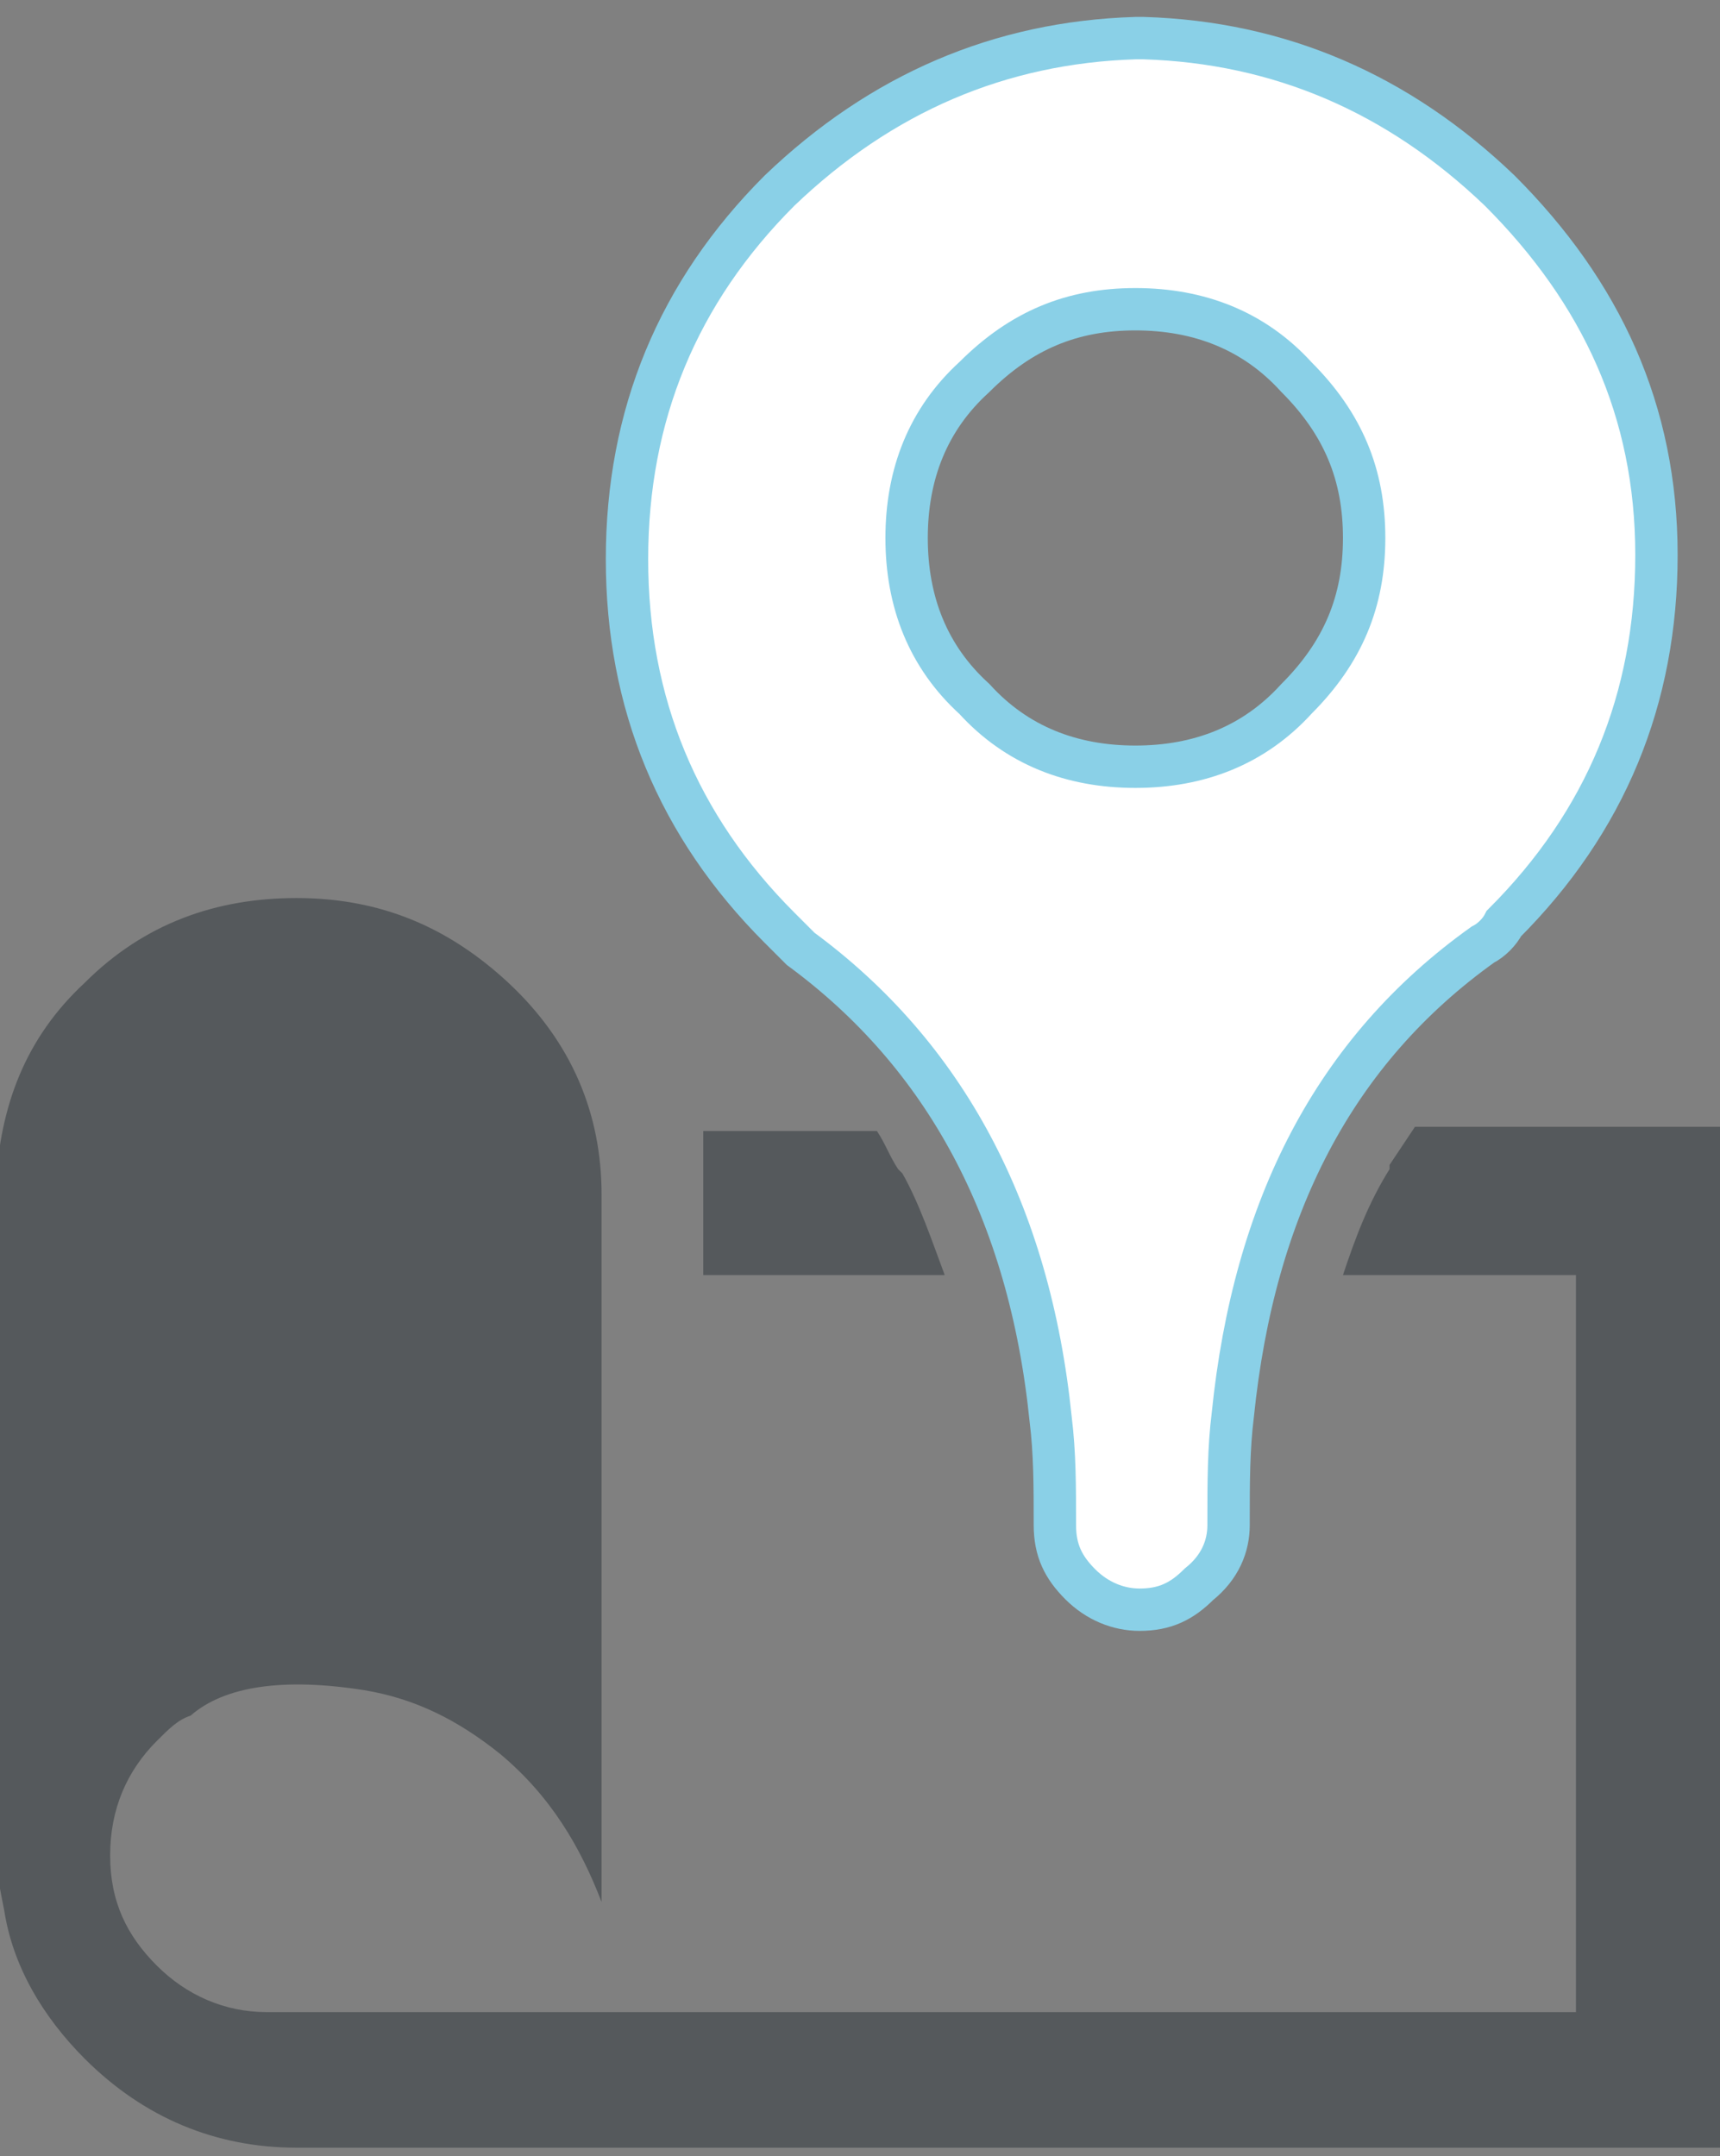
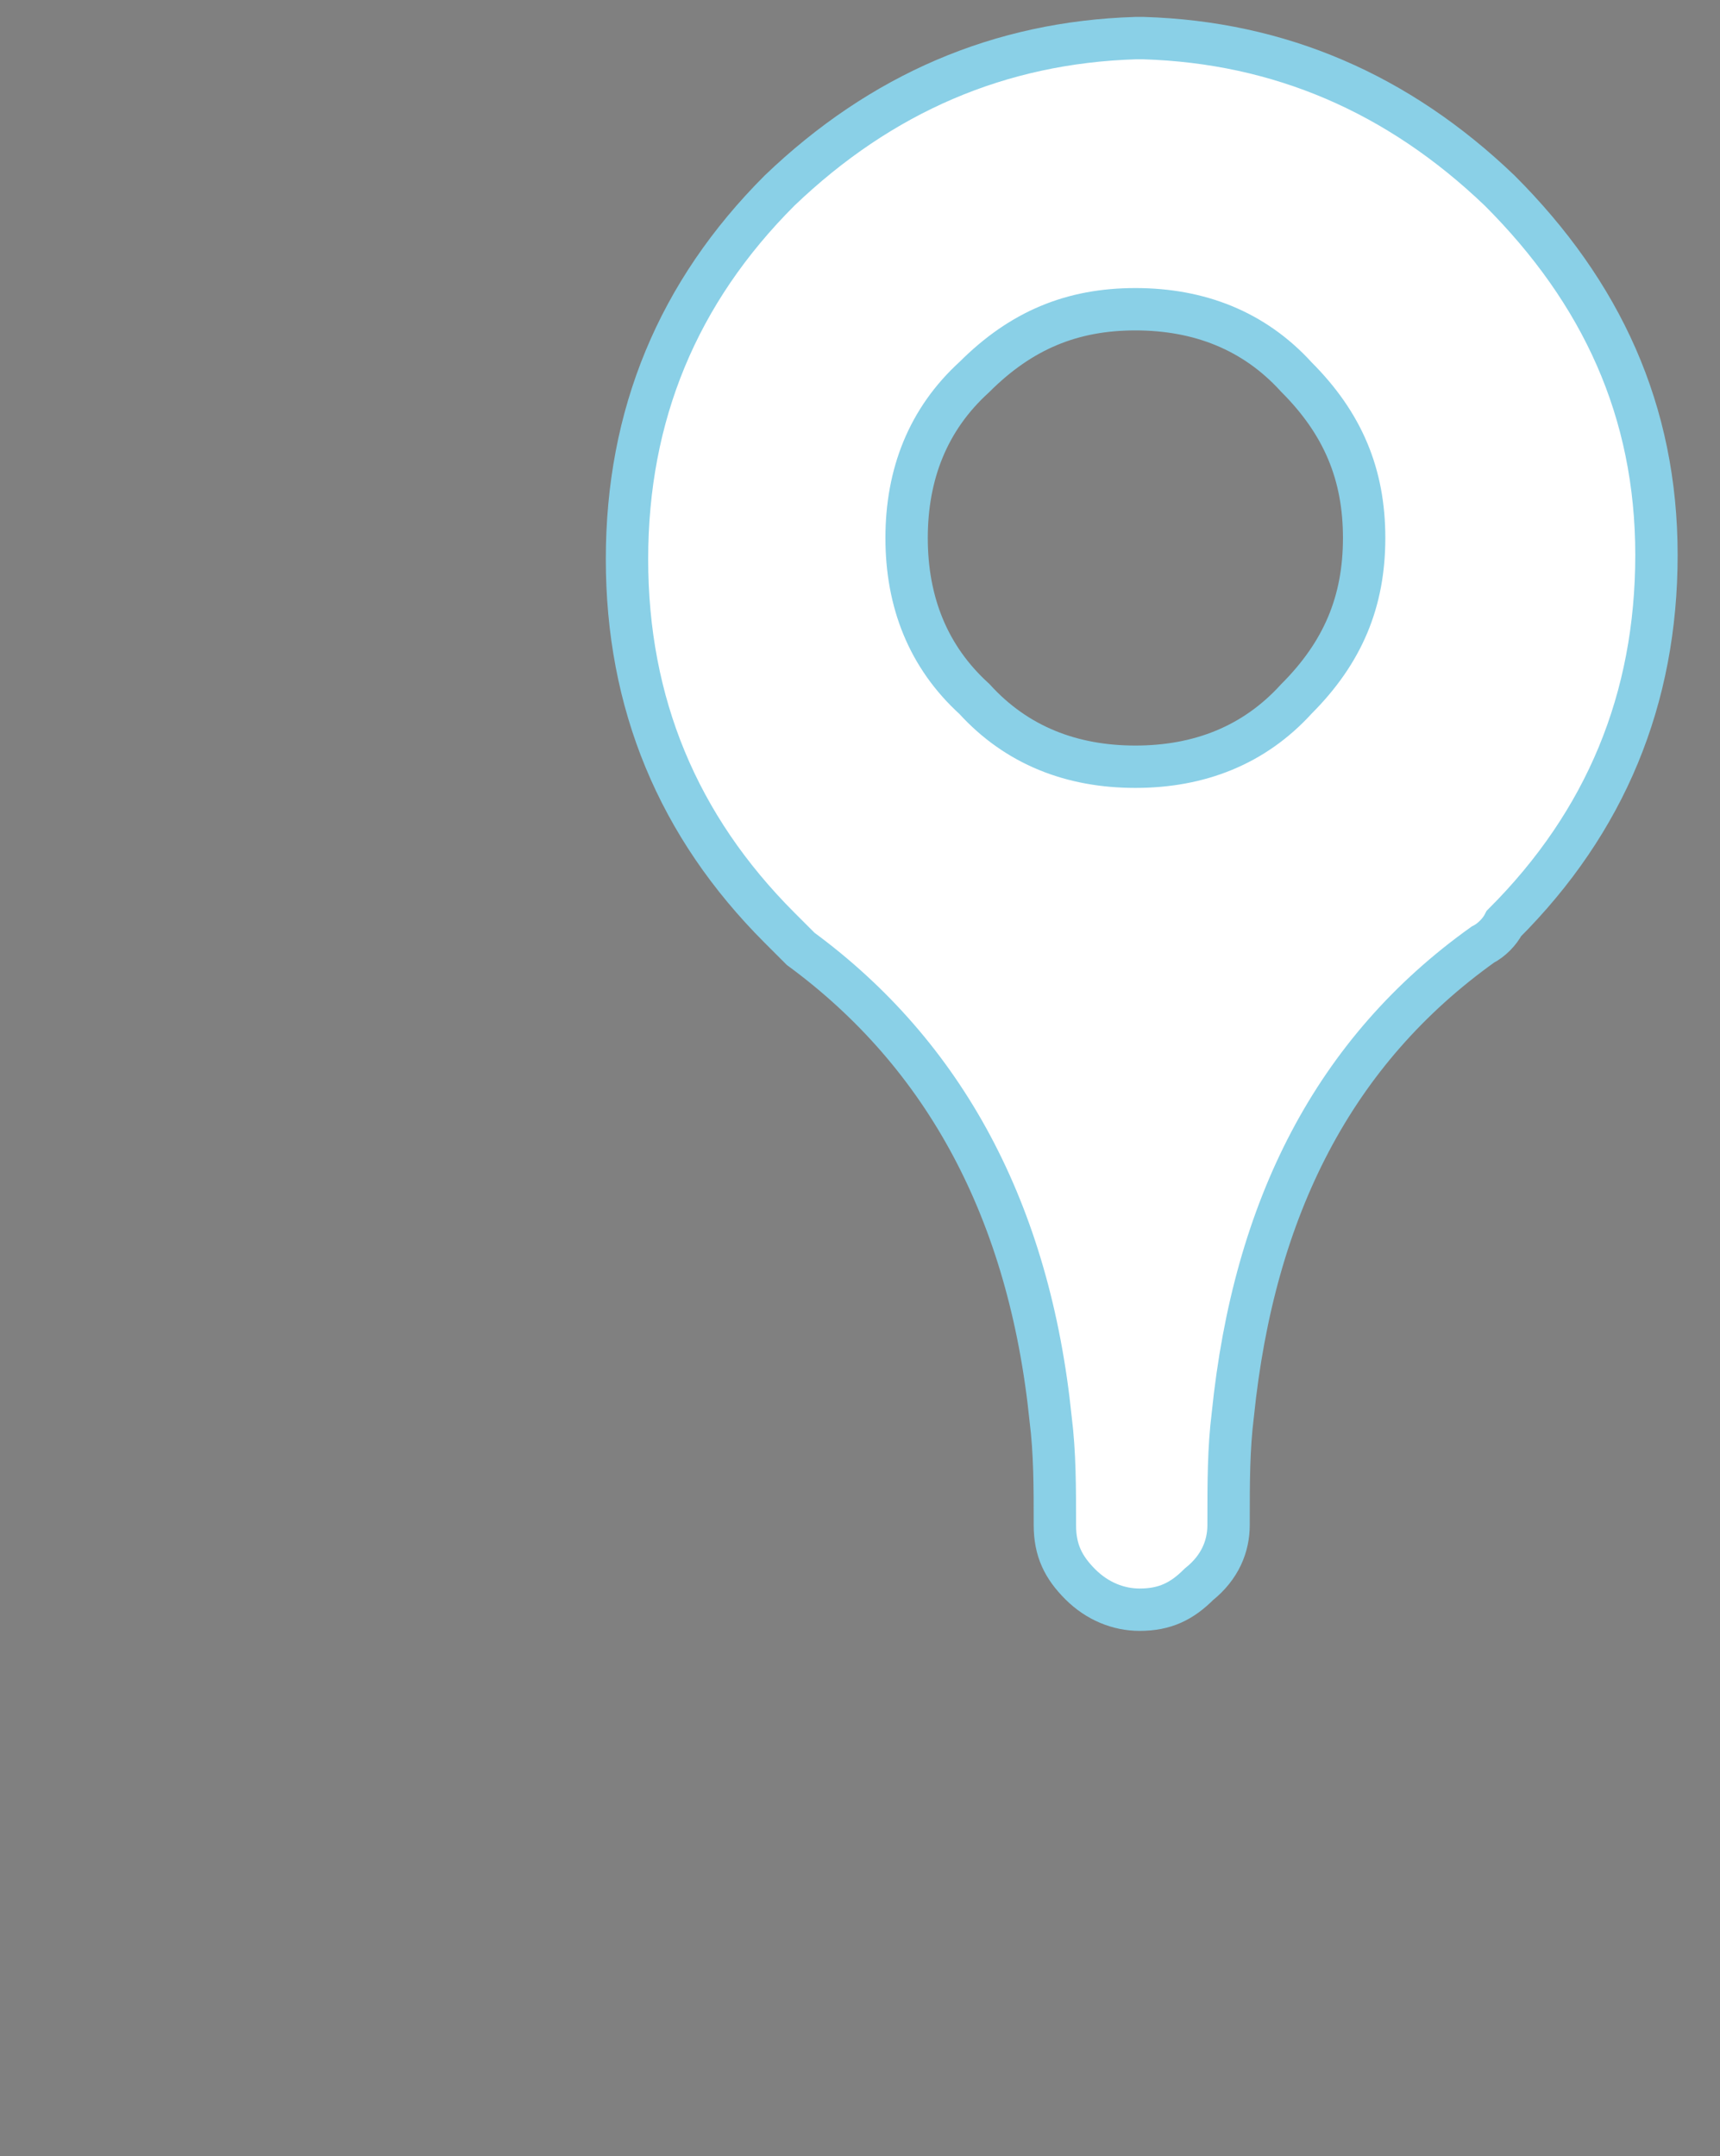
<svg xmlns="http://www.w3.org/2000/svg" version="1.1" id="レイヤー_1" x="0px" y="0px" viewBox="0 0 40.6 50.9" style="enable-background:new 0 0 40.6 50.9;" xml:space="preserve">
  <rect x="0" y="0" width="40.6" height="50.9" fill="#808080" stroke="none" />
  <style type="text/css">
	.st0{fill-rule:evenodd;clip-rule:evenodd;fill:#FFFFFF;stroke:#8AD0E7;stroke-miterlimit:10;}
	.st1{fill-rule:evenodd;clip-rule:evenodd;fill:#55595C;}
</style>
  <path id="XMLID_6_" class="st0" d="M35.4,4.5c-2.4-2.3-5.2-3.5-8.4-3.6c-0.1,0-0.1,0-0.2,0c-3.2,0.1-6,1.3-8.4,3.6  c-2.4,2.4-3.6,5.3-3.6,8.7s1.2,6.3,3.6,8.7c0.2,0.2,0.3,0.3,0.5,0.5c3.4,2.5,5.4,6.2,5.9,11.1c0.1,0.8,0.1,1.6,0.1,2.5V36  c0,0.6,0.2,1,0.6,1.4c0.4,0.4,0.9,0.6,1.4,0.6c0.6,0,1-0.2,1.4-0.6C28.8,37,29,36.5,29,36v-0.1c0-0.9,0-1.7,0.1-2.5  c0.5-4.9,2.4-8.6,5.9-11.1c0.2-0.1,0.4-0.3,0.5-0.5c2.4-2.4,3.6-5.3,3.6-8.7S37.8,6.9,35.4,4.5z M30.6,16.5c-1,1.1-2.3,1.6-3.8,1.6  s-2.8-0.5-3.8-1.6c-1.1-1-1.6-2.3-1.6-3.8s0.5-2.8,1.6-3.8c1.1-1.1,2.3-1.6,3.8-1.6s2.8,0.5,3.8,1.6c1.1,1.1,1.6,2.3,1.6,3.8  S31.7,15.4,30.6,16.5z" />
-   <path id="XMLID_2_" class="st1" d="M22.3,30.1h-5.7v-3.4h4.1c0.2,0.3,0.3,0.6,0.5,0.9l0.1,0.1C21.7,28.4,22,29.3,22.3,30.1z" />
-   <path id="XMLID_1_" class="st1" d="M14.2,28.2v16.7c-0.5-1.3-1.2-2.5-2.4-3.5c-1-0.8-2-1.3-3.2-1.5c-1.9-0.3-3.3-0.1-4.1,0.6  c-0.3,0.1-0.5,0.3-0.8,0.6c-0.7,0.7-1.1,1.6-1.1,2.7s0.4,1.9,1.1,2.6c0.7,0.7,1.6,1.1,2.6,1.1h30.9V30.1h-5.5  c0.3-0.9,0.6-1.7,1.1-2.5v-0.1c0.2-0.3,0.4-0.6,0.6-0.9h7.3v24.1H7c-1.9,0-3.6-0.7-5-2.1c-1-1-1.7-2.2-1.9-3.5  c-0.1-0.5-0.2-1-0.2-1.4V28c0.1-1.9,0.7-3.5,2.1-4.8c1.4-1.4,3.1-2,5-2c2,0,3.6,0.7,5,2C13.5,24.6,14.2,26.3,14.2,28.2z" />
</svg>